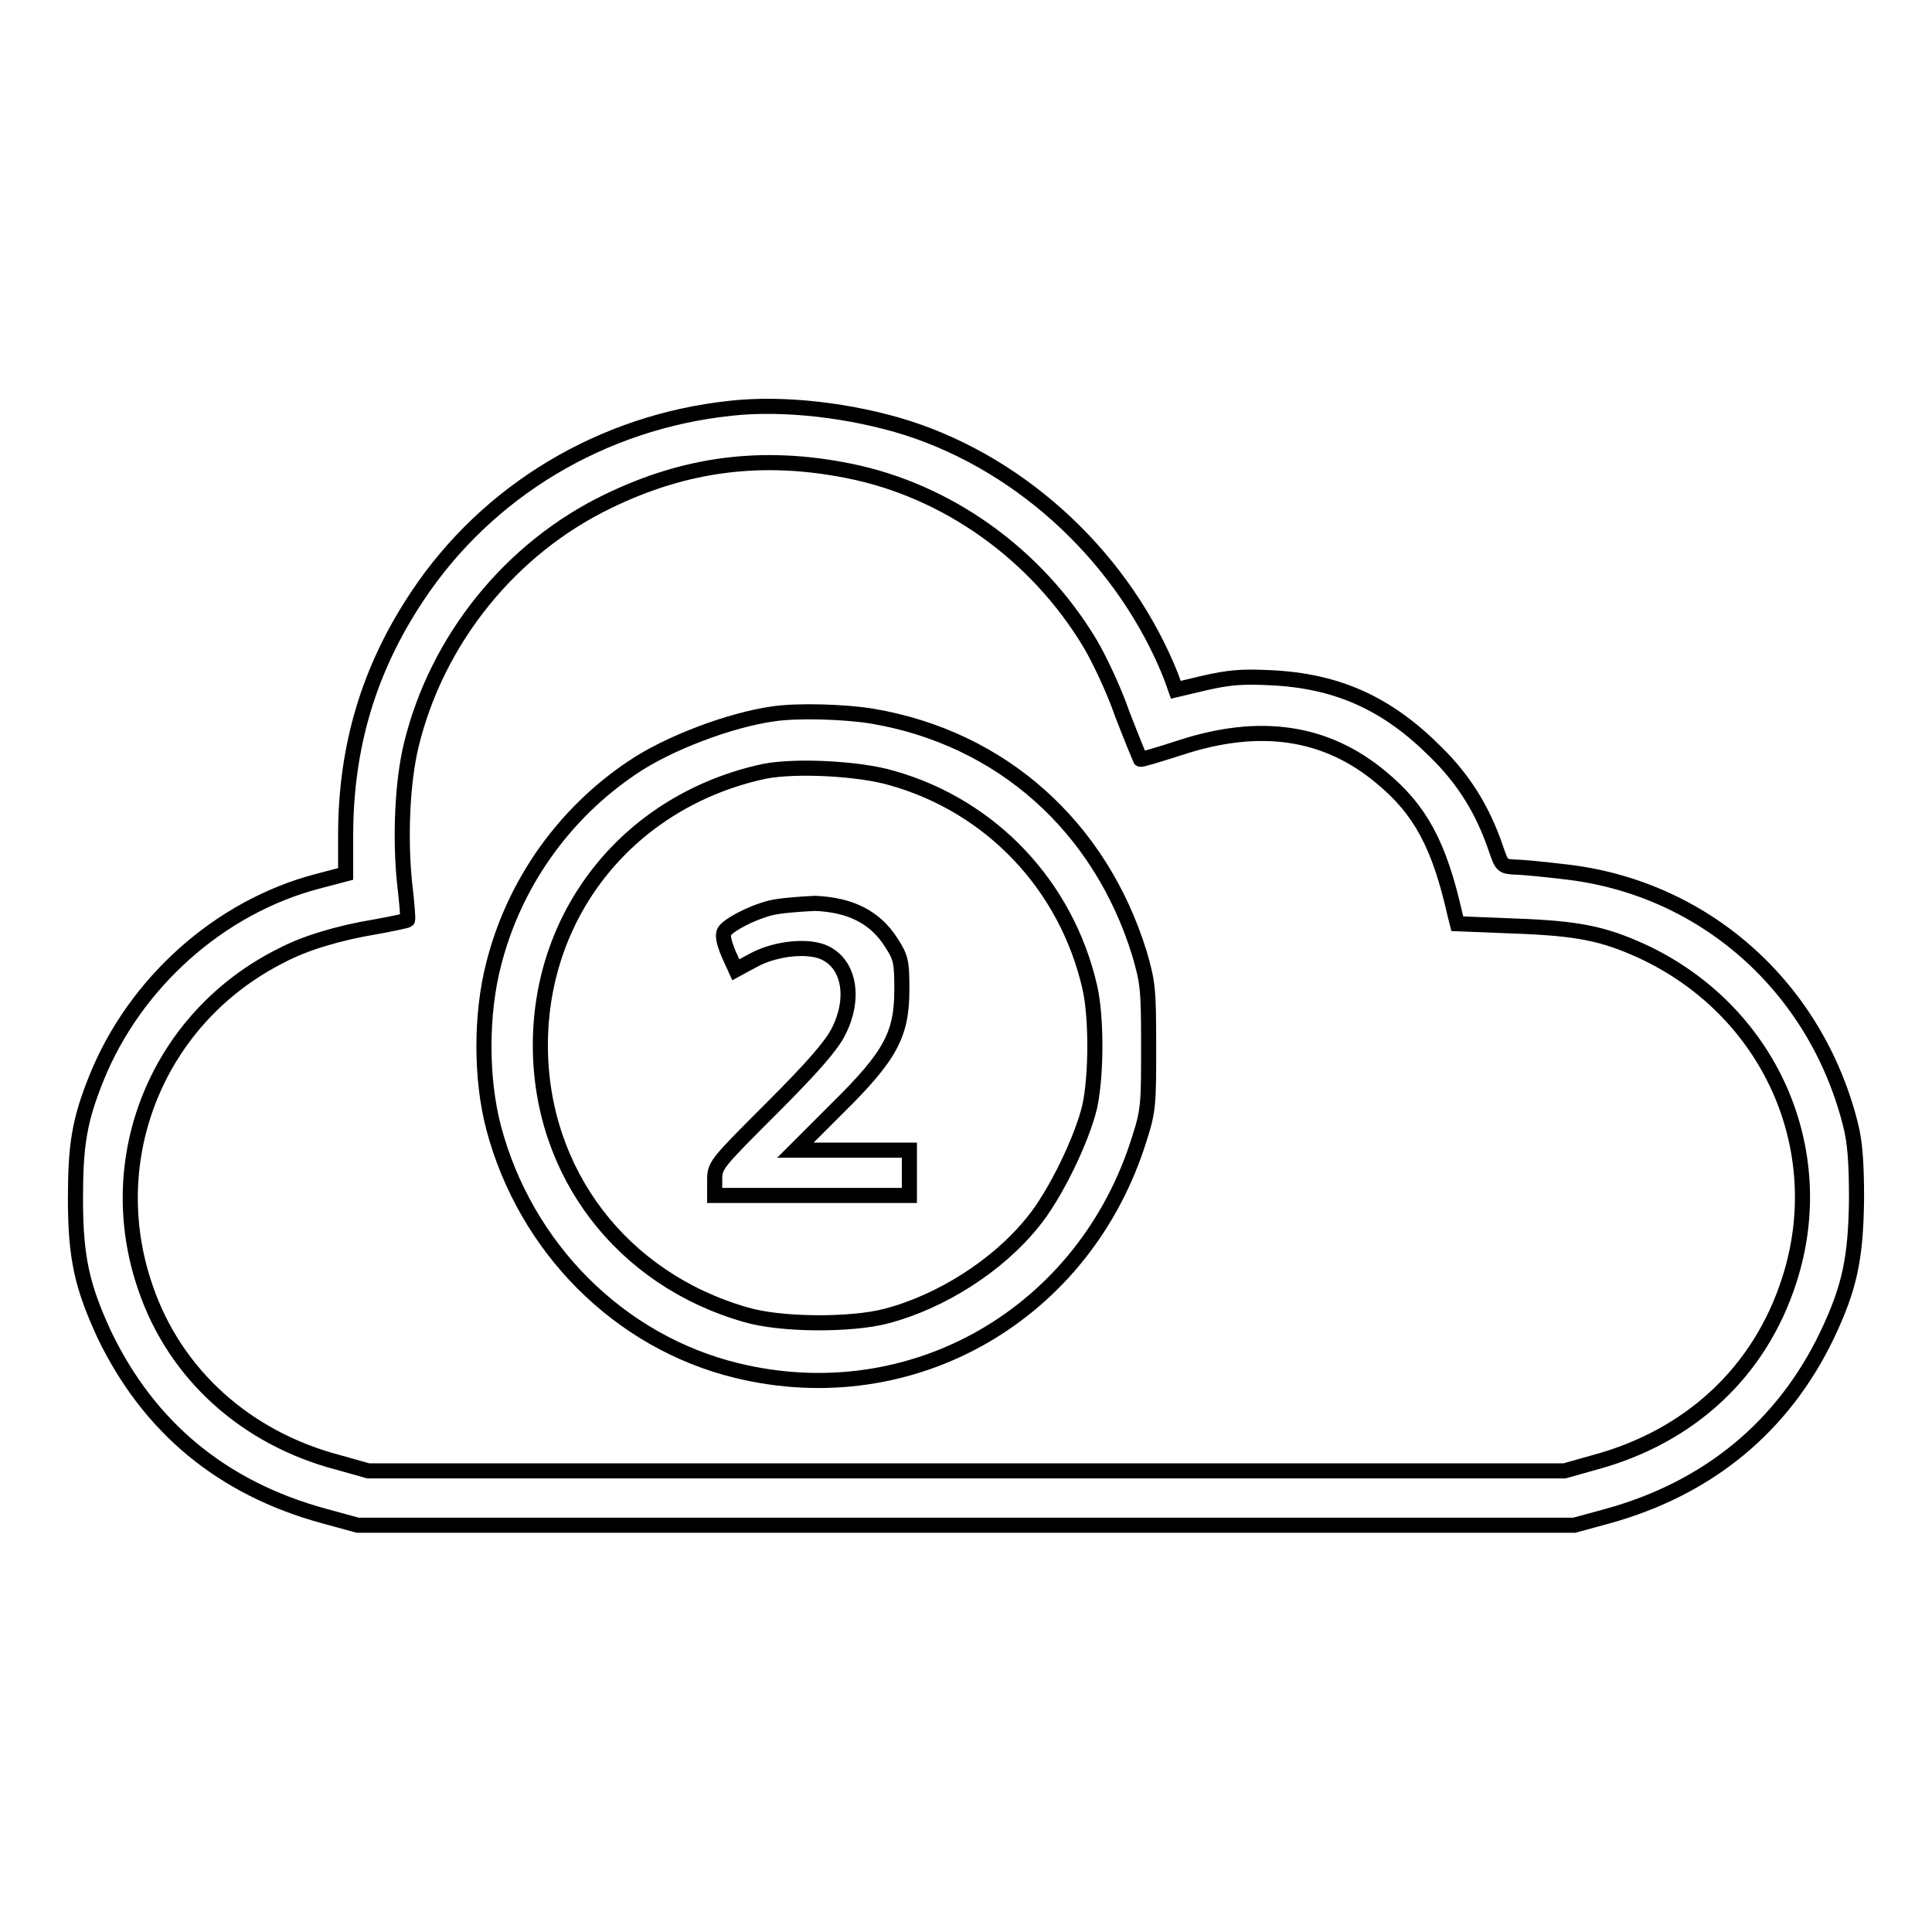
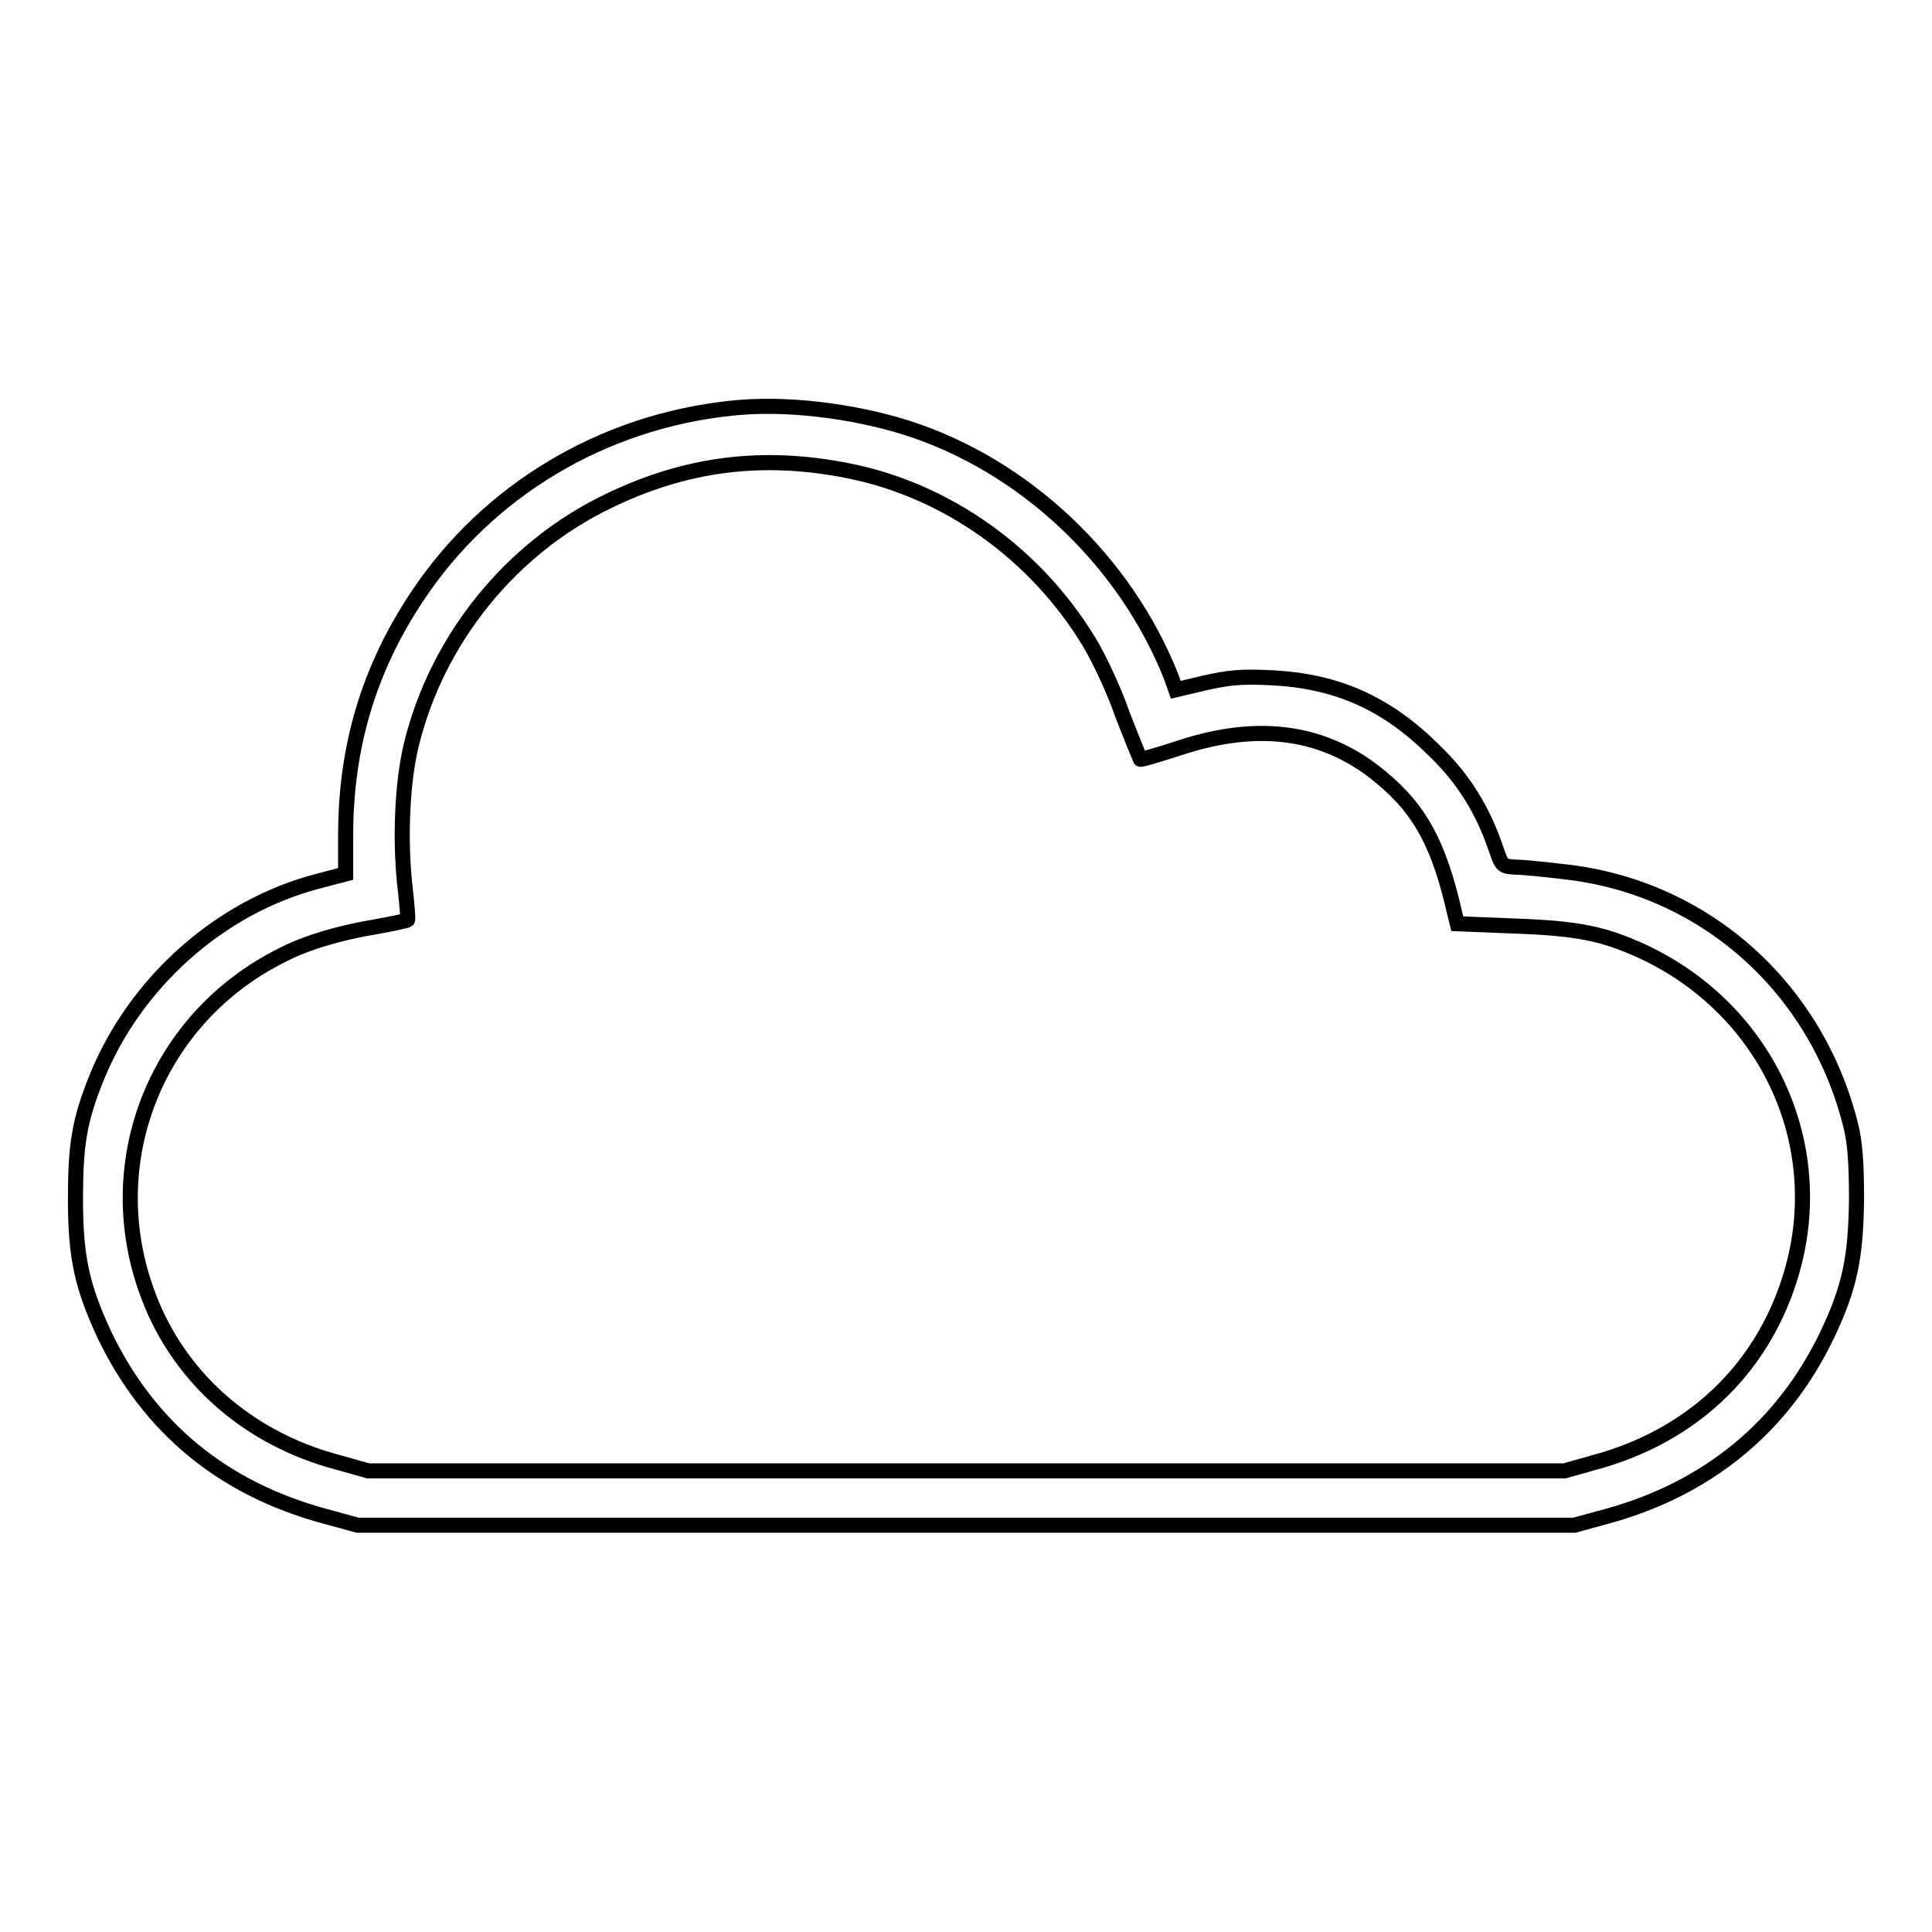
<svg xmlns="http://www.w3.org/2000/svg" version="1.1" x="0px" y="0px" viewBox="0 0 256 256" enable-background="new 0 0 256 256" xml:space="preserve">
  <g>
    <g>
      <g>
        <path stroke-width="2" fill-opacity="0" stroke="#000000" d="M96.8,54.1c-17,1.8-32.2,10.9-41.5,24.9c-6.4,9.6-9.5,19.9-9.5,31.7v5.1l-3.8,1c-12.9,3.4-24.1,13.4-29.2,26c-2.3,5.7-2.8,8.9-2.8,16.1c0,7.8,0.9,11.6,3.8,17.9c5.9,12.3,15.6,20.4,29.2,24.1l4.4,1.2H128h80.6l4.4-1.2c13.4-3.7,23.3-11.9,29.1-24c3-6.3,3.8-10.2,3.9-18c0-4.8-0.2-7.6-0.8-9.9c-4.6-18.3-19.5-31.5-38-33.5c-2.5-0.3-5.5-0.6-6.4-0.6c-1.8-0.1-1.8-0.2-2.6-2.5c-1.7-5-4.2-9.1-8-12.8c-6.4-6.4-13-9.4-21.9-9.8c-3.9-0.2-5.6,0-8.7,0.7l-3.8,0.9l-0.6-1.7c-6.1-15.4-19.4-28-35-33C112.9,54.4,103.9,53.3,96.8,54.1z M112.5,62.4c13,2.6,24.8,11,31.9,22.8c1.2,2,3.2,6.2,4.3,9.4c1.2,3.1,2.3,5.8,2.4,6c0.1,0.1,2.4-0.6,5.2-1.5c10.6-3.5,19.4-2.2,26.7,3.9c5.2,4.3,7.7,8.9,9.8,18.2l0.3,1.2l7.5,0.3c8.5,0.3,11.8,1,16.9,3.3c16.9,7.8,25.2,26.2,19.6,43.6c-3.9,12.2-13.2,20.8-25.9,24.2l-3.9,1.1H128H48.8l-3.9-1.1c-12.3-3.2-21.7-11.7-25.6-23.1c-6-17.2,1.6-35.9,18-44.1c3-1.6,7.6-3,12.5-3.8c2.2-0.4,4.1-0.8,4.2-0.9c0.1-0.1-0.1-2.4-0.4-5c-0.6-5.9-0.3-13.3,0.9-18.2c3.4-14,13.2-26.1,26.1-32.3C90.9,61.4,101.1,60.1,112.5,62.4z" />
-         <path stroke-width="2" fill-opacity="0" stroke="#000000" d="M102.4,94.6c-5.7,0.8-13.9,3.9-18.6,7.1c-9.1,6.1-15.7,15.4-18.4,26.1c-1.7,6.6-1.7,15.1,0,21.6c4.2,15.9,16.6,28.4,32.2,32.2c23.3,5.7,46.2-7.5,53.4-30.8c1.2-3.7,1.2-4.7,1.2-12.2s-0.1-8.4-1.2-12.2c-5.2-16.9-18.3-28.6-35.4-31.5C112,94.3,105.6,94.1,102.4,94.6z M118.2,103.1c13.1,3.7,23.1,14.2,26.2,27.7c0.9,3.9,0.9,11.6,0,15.8c-1,4.3-4.6,11.8-7.6,15.4c-4.6,5.7-12.1,10.5-19.4,12.4c-4.6,1.2-13.9,1.2-18.6-0.2c-16.4-4.7-27.2-18.8-27.2-35.7c0-17.8,12-32.5,29.7-36.3C105.4,101.4,113.8,101.8,118.2,103.1z" />
-         <path stroke-width="2" fill-opacity="0" stroke="#000000" d="M102.1,120.3c-2.7,0.7-5.6,2.3-6.1,3.1c-0.3,0.5-0.1,1.4,0.5,2.9l1,2.2l2.4-1.3c3-1.6,7.4-2,9.5-0.9c3.2,1.6,3.9,6.1,1.7,10.4c-0.9,1.8-3.3,4.6-8.8,10.1c-7.5,7.5-7.6,7.6-7.6,9.6v2h12.9h12.9v-3v-3H113h-7.6l5.5-5.5c7.1-7,8.6-9.8,8.6-15.8c0-3.6-0.1-4.2-1.4-6.2c-2.1-3.3-5.3-5-10.1-5.2C105.9,119.8,103.3,120,102.1,120.3z" />
      </g>
    </g>
  </g>
</svg>